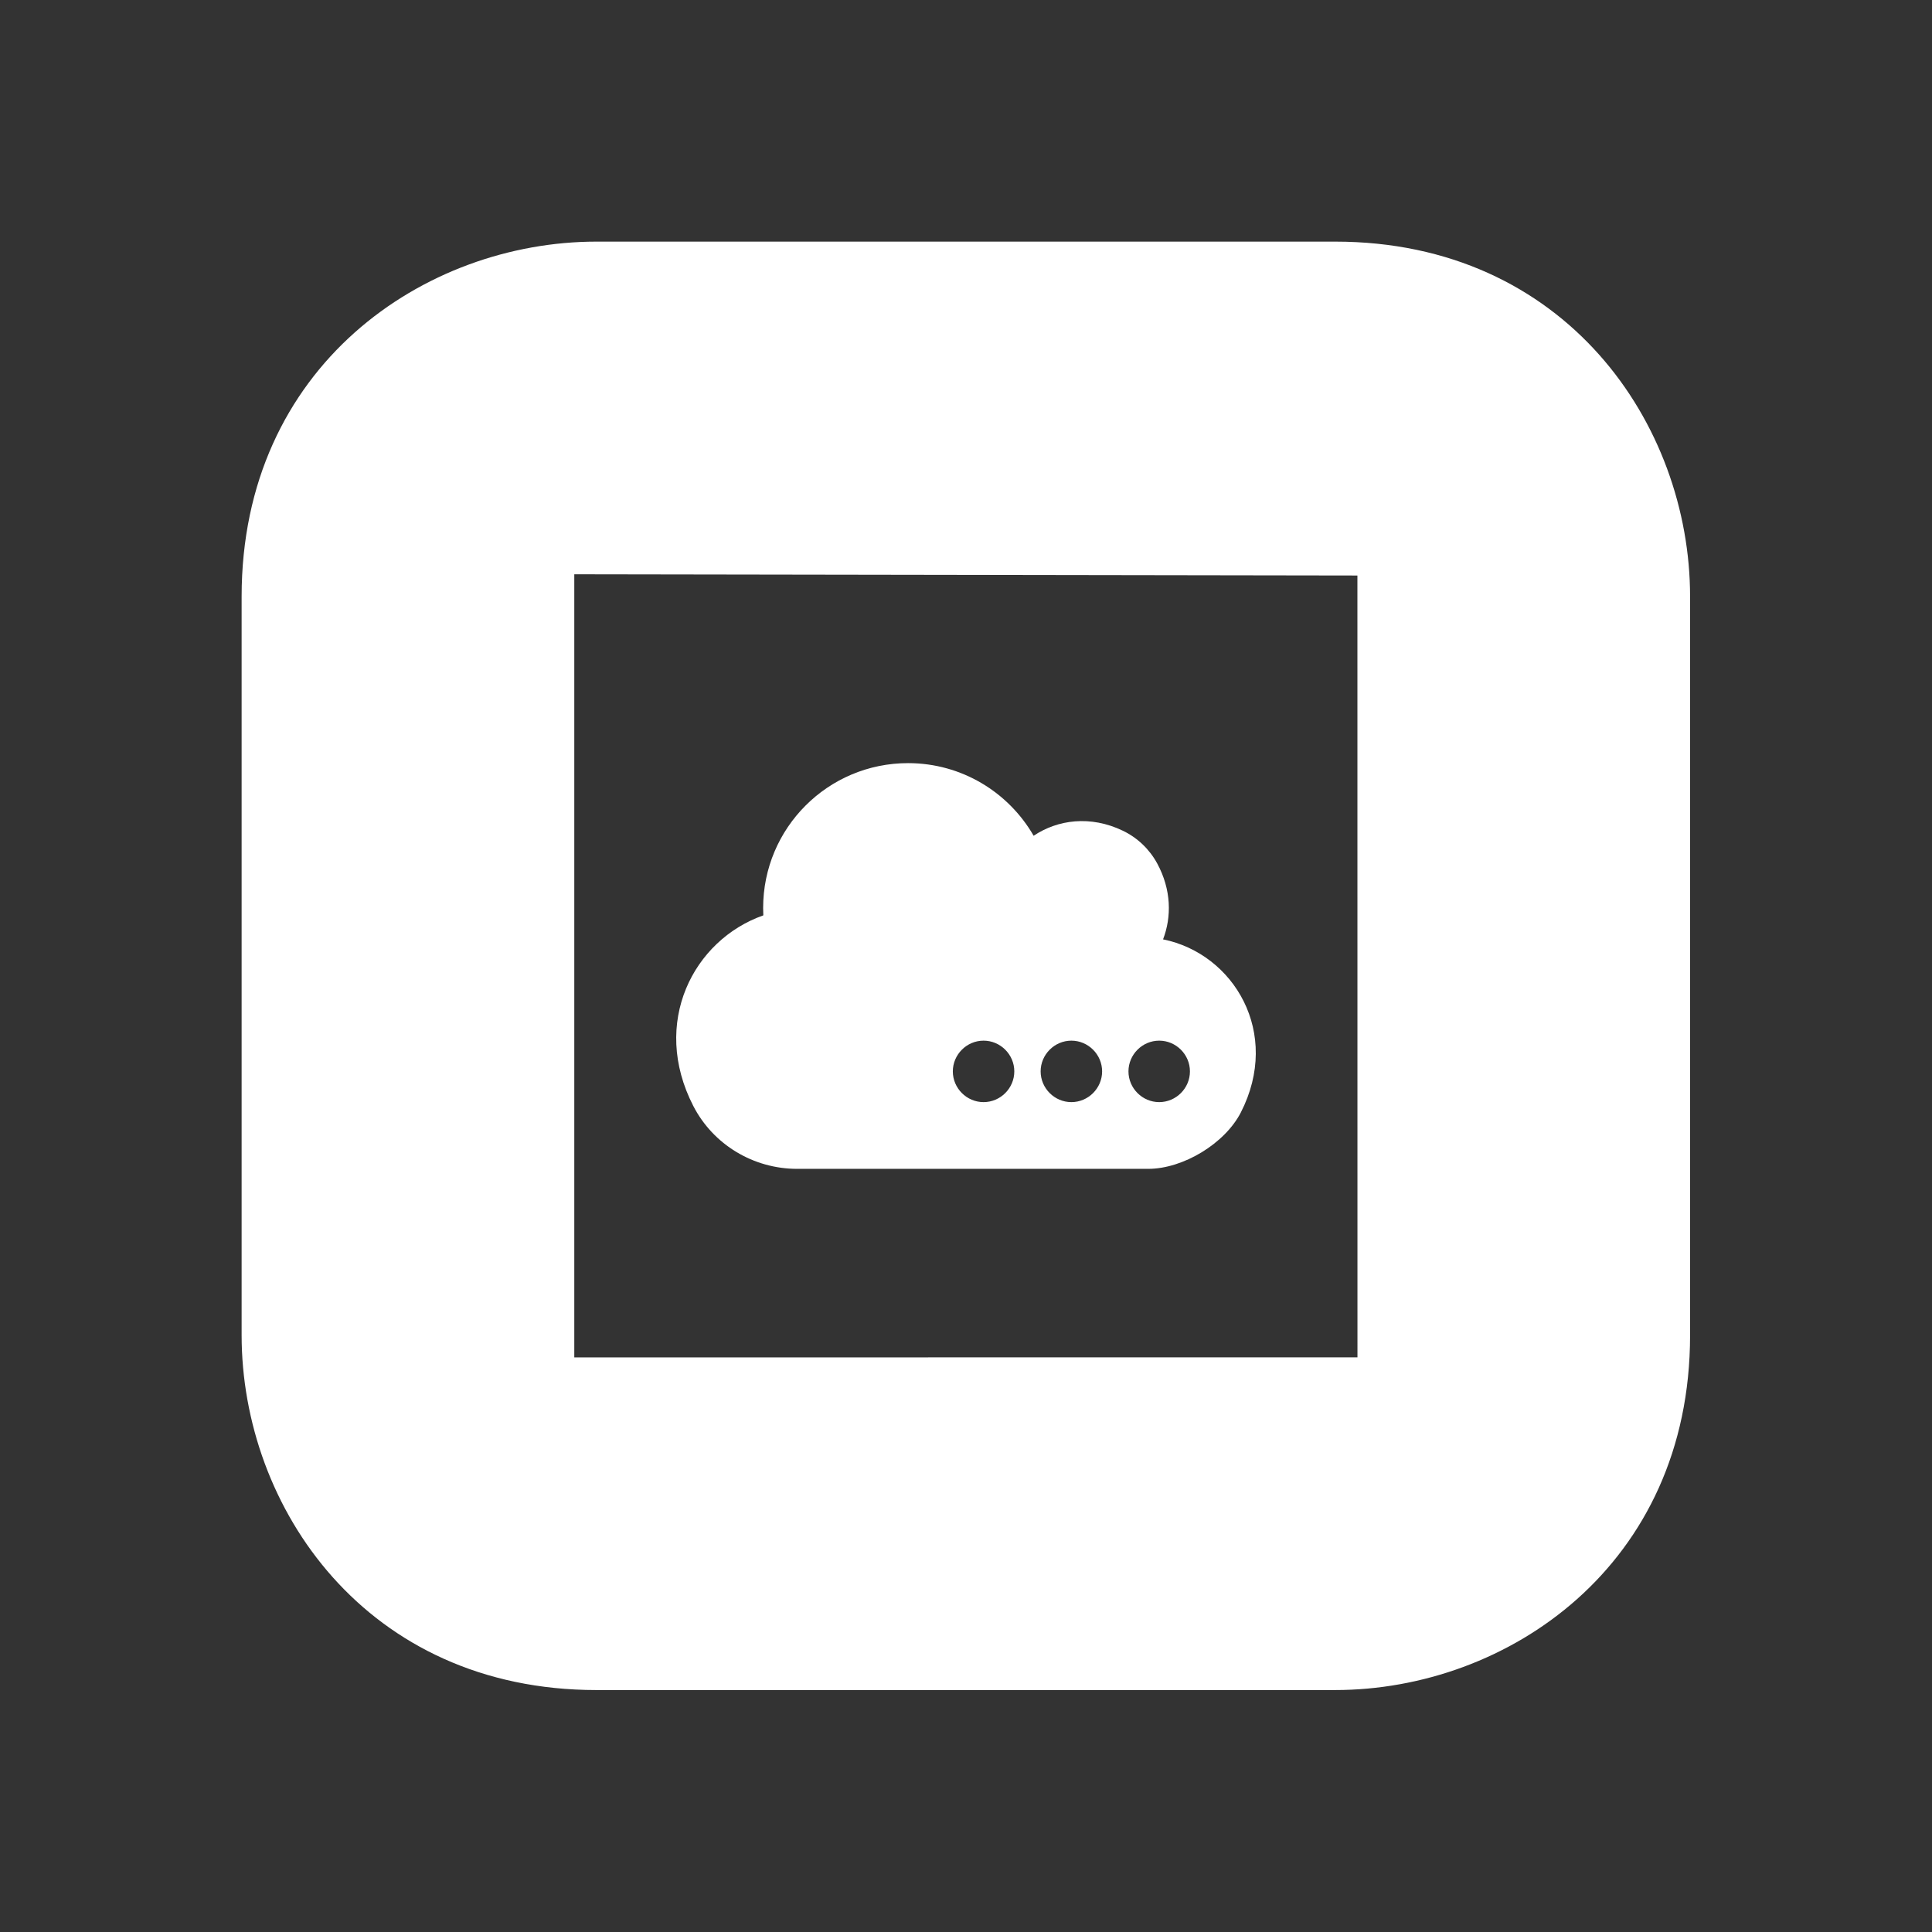
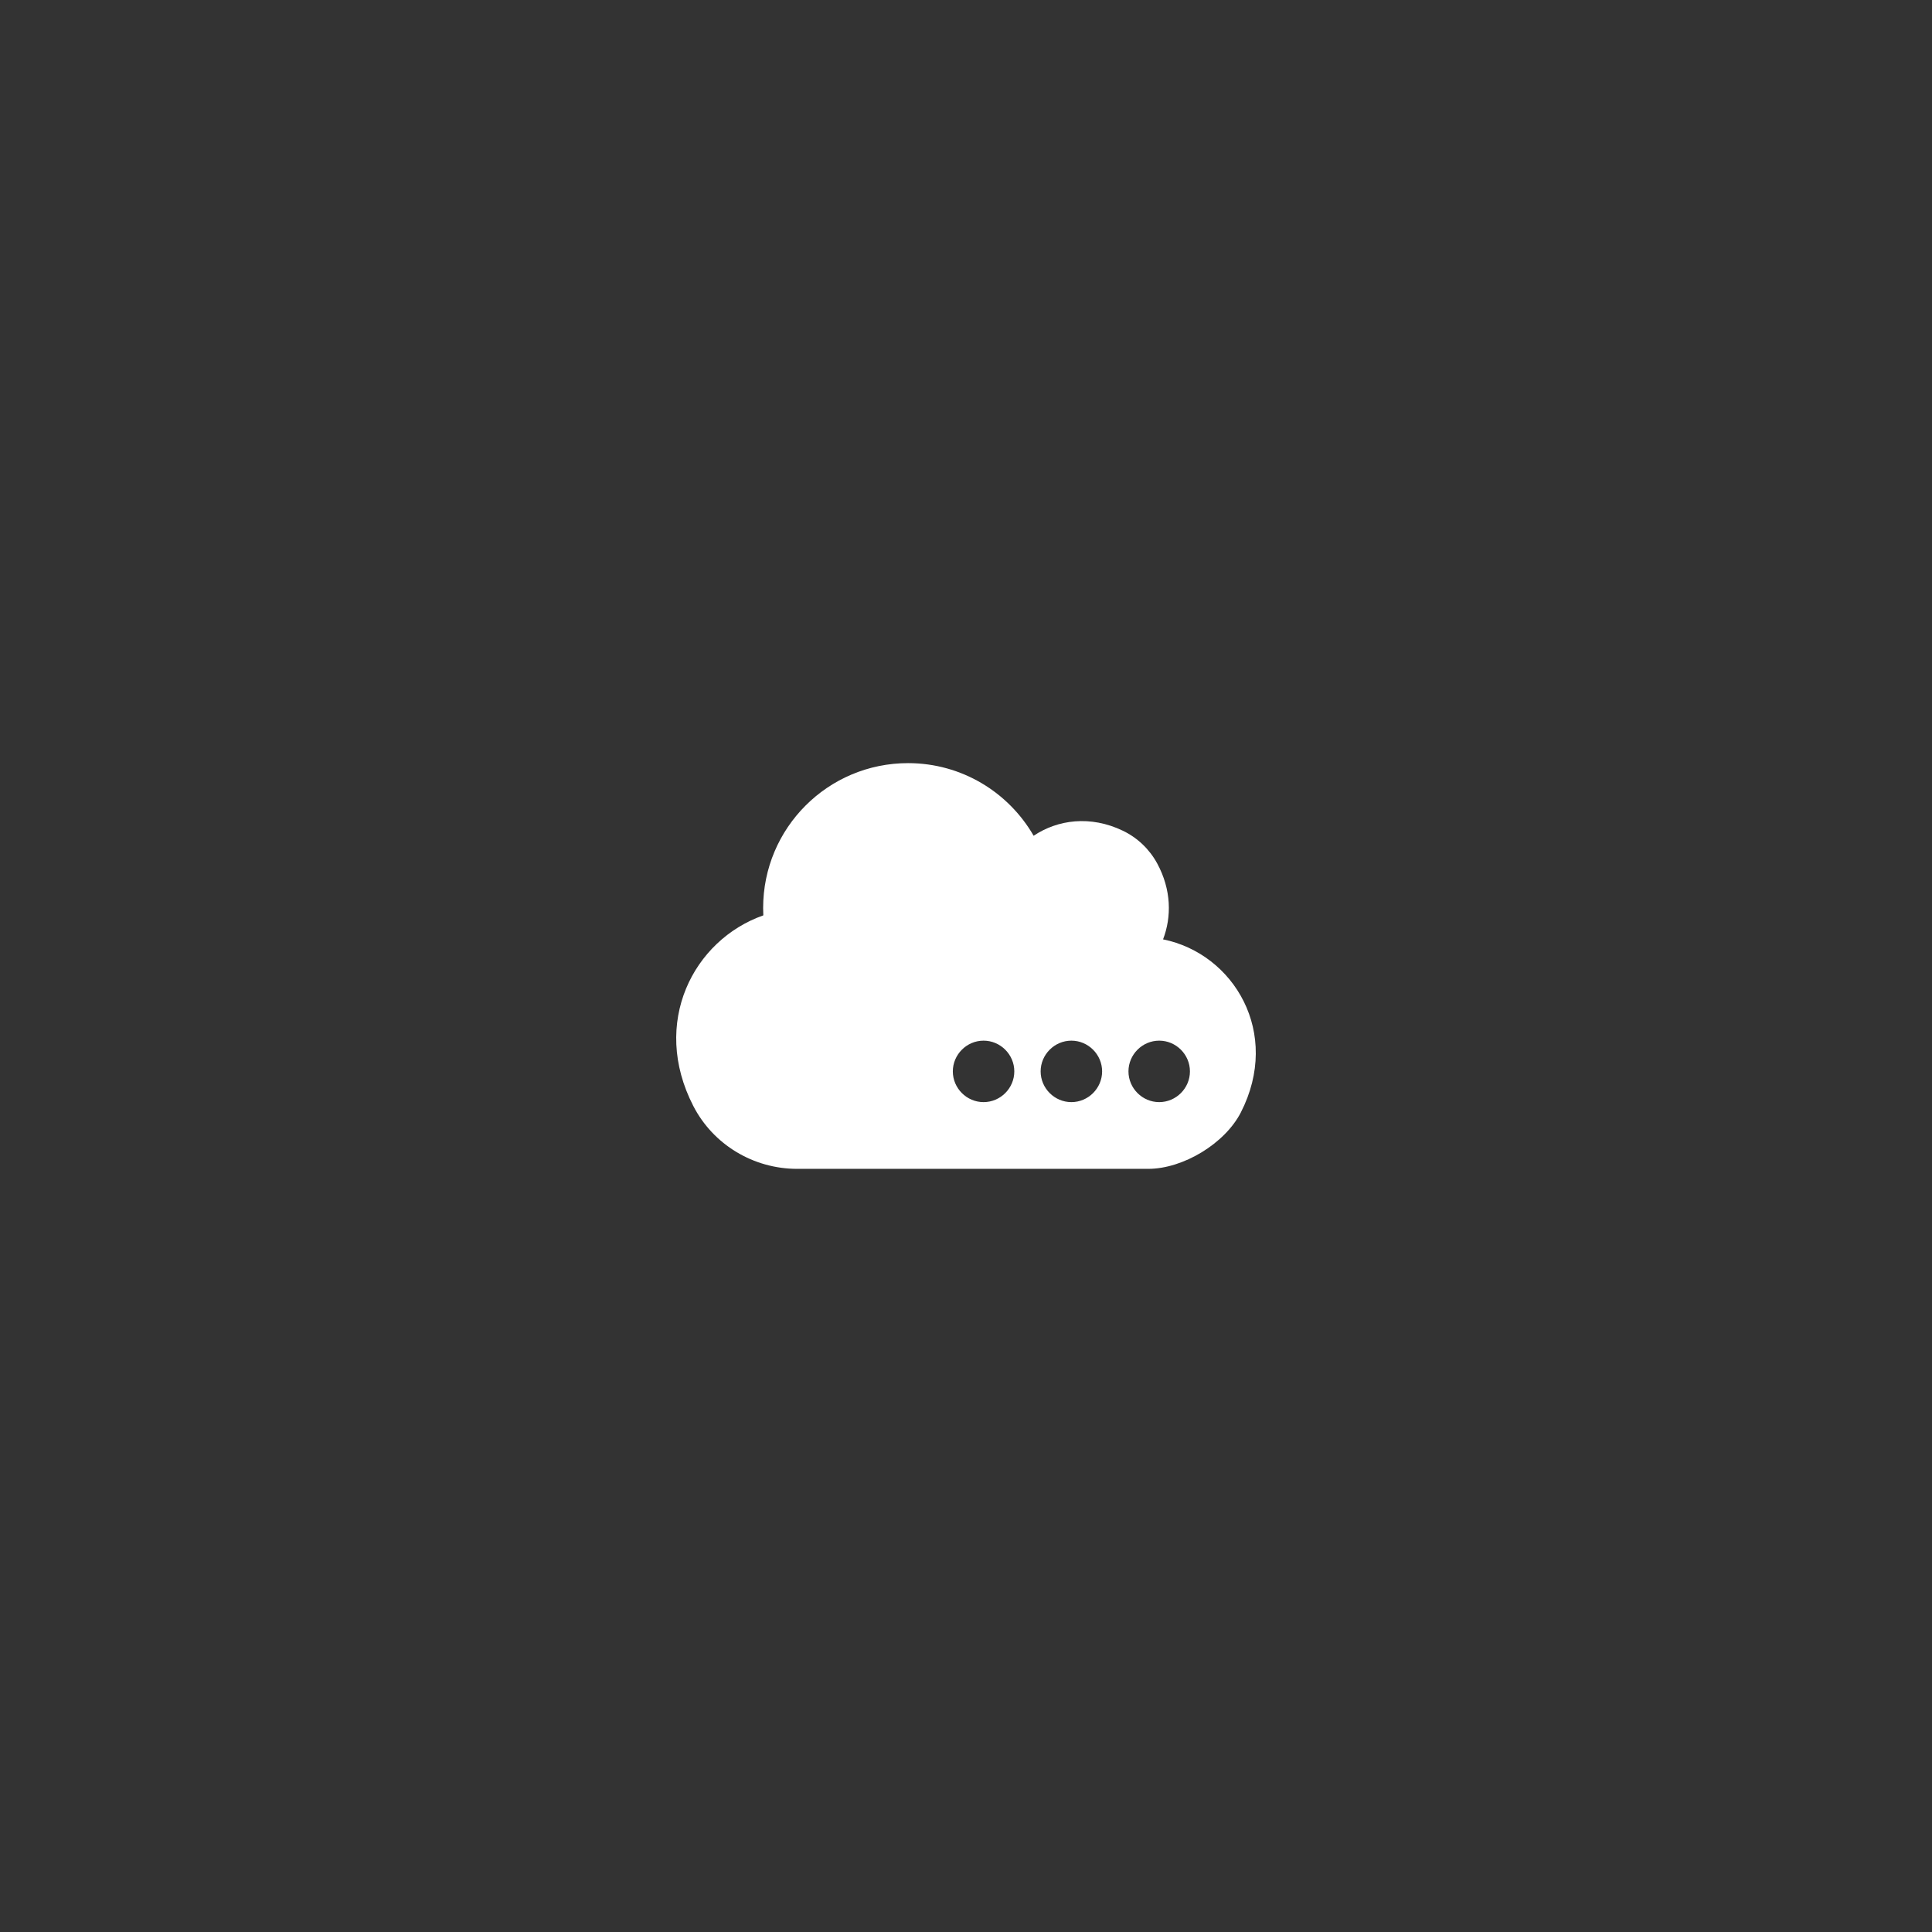
<svg xmlns="http://www.w3.org/2000/svg" xmlns:ns1="http://www.serif.com/" width="100%" height="100%" viewBox="0 0 80 80" version="1.1" xml:space="preserve" style="fill-rule:evenodd;clip-rule:evenodd;stroke-linejoin:round;stroke-miterlimit:2;">
  <rect x="0" y="0" width="80" height="80" fill="#333333" stroke="none" />
  <g id="Layer-1" ns1:id="Layer 1" transform="matrix(1,0,0,1,1304.79,195.17)">
    <g transform="matrix(1.102,0,0,1.102,-1281.01,-171.39)">
-       <path d="M0,29.425L0,0L29.426,0.046L29.428,29.424L0,29.425ZM28.588,-12.5L0.836,-12.5C-5.629,-12.5 -12.5,-7.825 -12.5,0.837L-12.5,28.589C-12.5,35.054 -7.826,41.925 0.836,41.925L28.588,41.925C35.054,41.925 41.926,37.251 41.926,28.589L41.926,0.837C41.926,-5.628 37.251,-12.5 28.588,-12.5" style="fill:white;fill-rule:nonzero;" />
-     </g>
+       </g>
    <g transform="matrix(0.336,0,0,0.336,-1256.63,-154.068)">
      <path d="M0,-6.562C8.741,-4.796 14.591,4.979 9.584,14.768C7.624,18.599 2.471,21.719 -1.832,21.719L-45.096,21.719C-50.474,21.719 -55.438,18.746 -57.897,13.962C-63.162,3.724 -57.894,-6.484 -49.263,-9.52C-49.275,-9.821 -49.286,-10.122 -49.286,-10.424C-49.286,-20.29 -41.295,-28.281 -31.429,-28.281C-24.81,-28.281 -19.04,-24.687 -15.949,-19.33C-12.993,-21.313 -8.954,-21.874 -4.951,-19.949C-3.159,-19.087 -1.679,-17.678 -0.729,-15.93C1.042,-12.67 1.056,-9.319 0,-6.562ZM-15.087,9.708C-15.087,11.786 -13.377,13.496 -11.299,13.496C-9.221,13.496 -7.511,11.786 -7.511,9.708C-7.511,7.63 -9.221,5.92 -11.299,5.92C-13.377,5.92 -15.087,7.63 -15.087,9.708ZM-0.476,5.92C-2.554,5.92 -4.264,7.63 -4.264,9.708C-4.264,11.786 -2.554,13.496 -0.476,13.496C1.602,13.496 3.312,11.786 3.312,9.708C3.312,7.63 1.602,5.92 -0.476,5.92ZM-25.909,9.708C-25.909,11.786 -24.199,13.496 -22.121,13.496C-20.043,13.496 -18.333,11.786 -18.333,9.708C-18.333,7.63 -20.043,5.92 -22.121,5.92C-24.199,5.92 -25.909,7.63 -25.909,9.708Z" style="fill:white;" />
    </g>
  </g>
</svg>